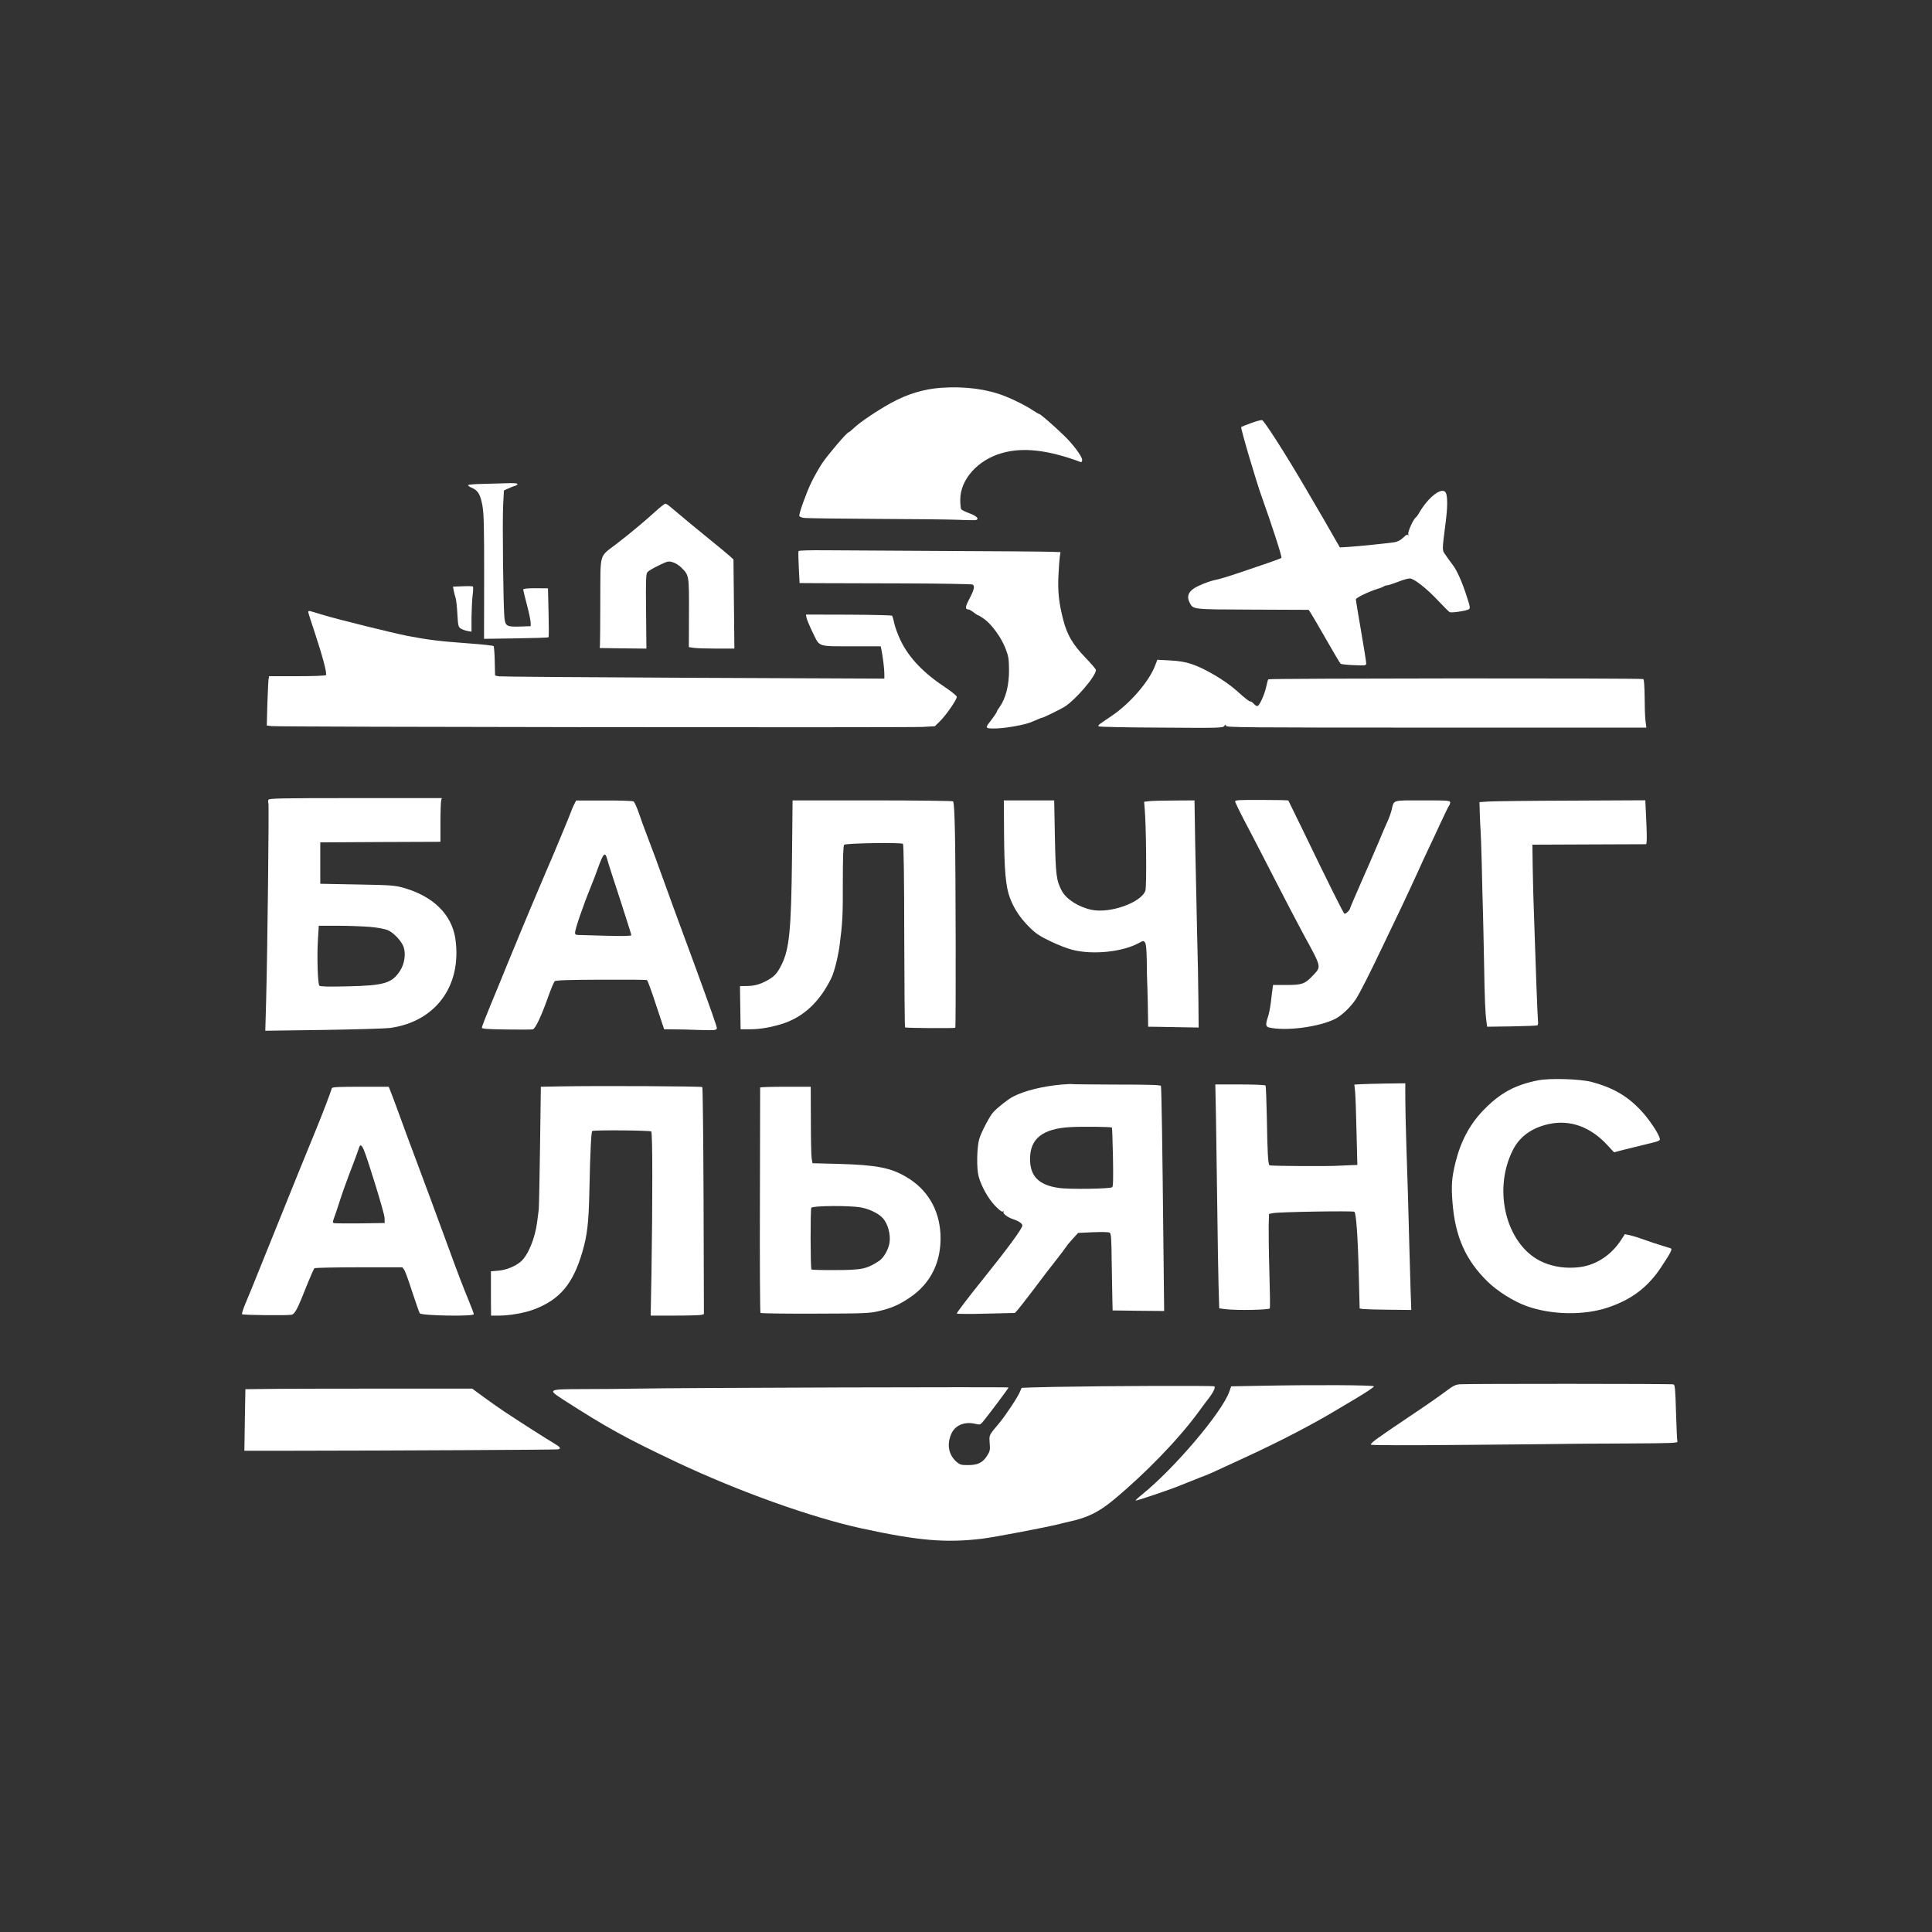
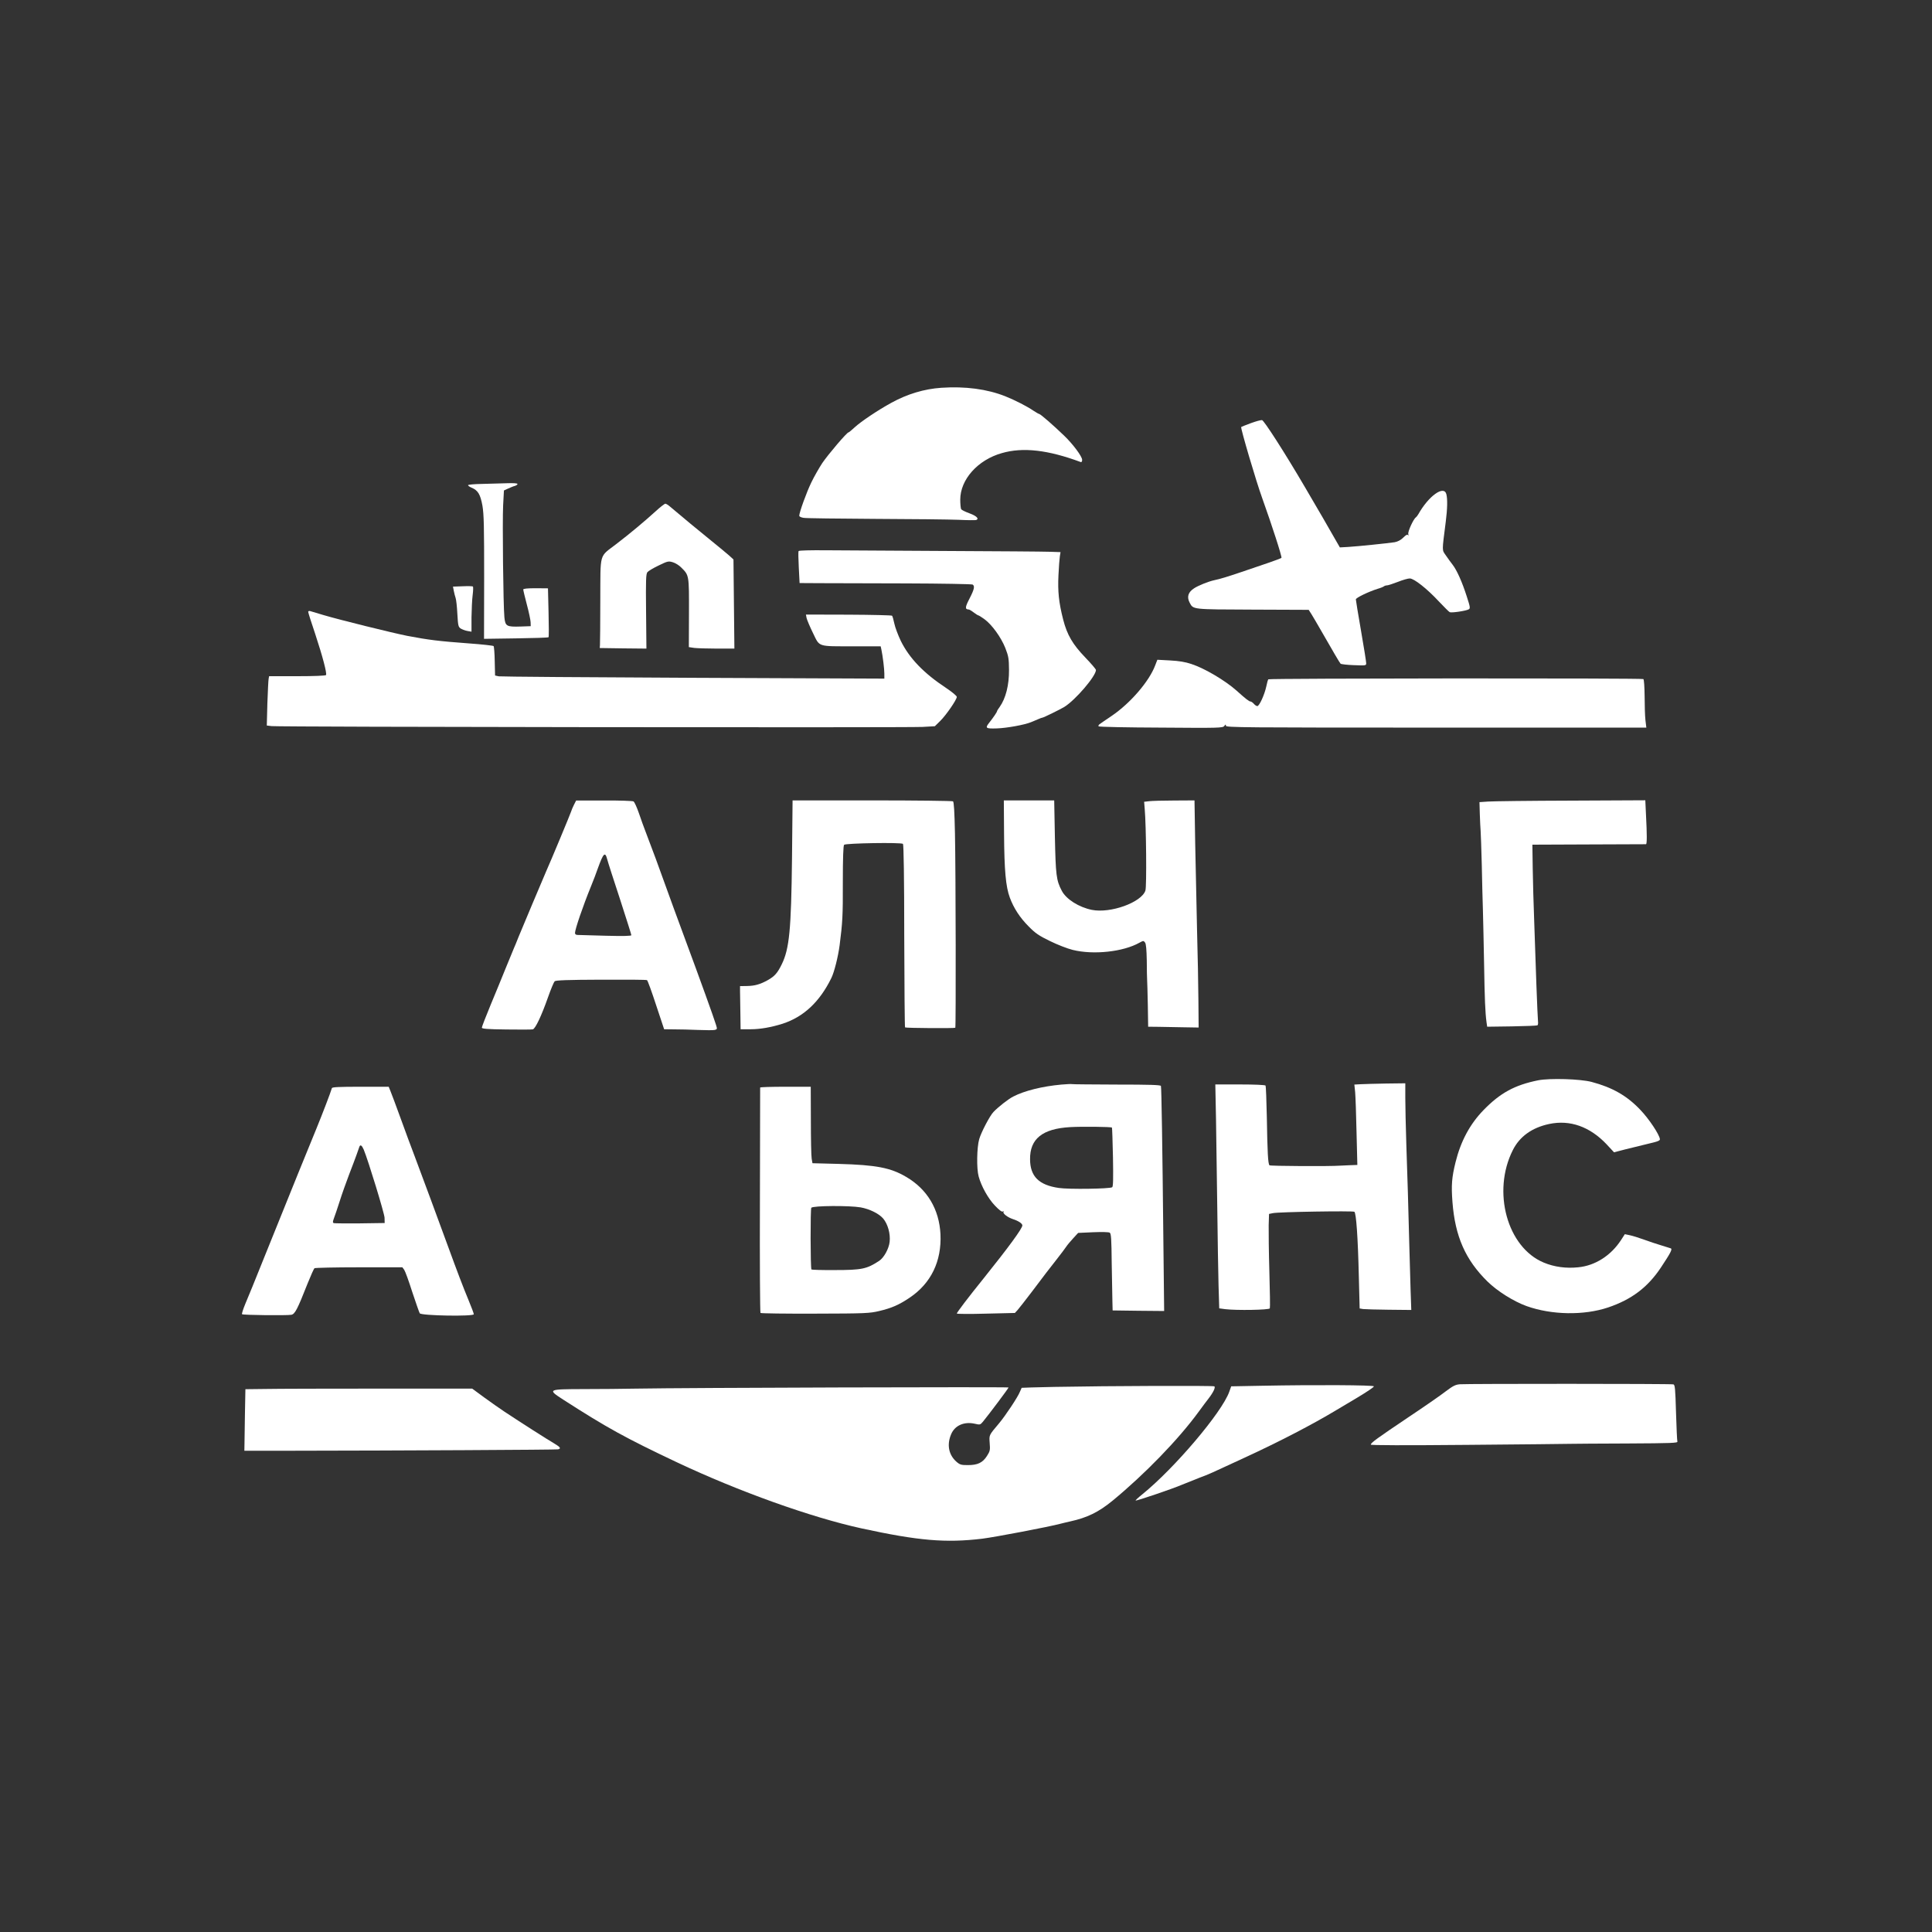
<svg xmlns="http://www.w3.org/2000/svg" width="210" height="210" viewBox="0 0 210 210" fill="none">
  <rect x="0" y="0" width="210" height="210" fill="#333333" stroke="none" />
  <path d="M102.313 42.15C100.463 42.275 98.625 42.825 96.875 43.788C95.438 44.575 93.588 45.812 92.912 46.438C92.588 46.737 92.275 47 92.225 47C92.05 47 90.013 49.4 89.375 50.337C89.025 50.875 88.487 51.812 88.188 52.438C87.675 53.487 86.875 55.7 86.875 56.062C86.875 56.15 87.088 56.25 87.35 56.288C87.6 56.337 91.1 56.375 95.125 56.4C99.15 56.413 103.225 56.462 104.188 56.5C105.15 56.55 106.013 56.55 106.1 56.525C106.463 56.4 106.15 56.075 105.388 55.8C104.938 55.638 104.538 55.438 104.475 55.35C104.425 55.263 104.375 54.788 104.375 54.312C104.375 52.125 106.275 49.987 108.9 49.25C111.188 48.587 113.913 48.9 117.475 50.225C117.563 50.25 117.625 50.163 117.625 49.987C117.625 49.612 116.625 48.275 115.663 47.35C114.538 46.263 113.088 45 112.963 45C112.913 45 112.625 44.837 112.325 44.638C111.675 44.188 110.313 43.487 109.275 43.075C107.288 42.288 104.938 41.975 102.313 42.15Z" fill="white" />
  <path d="M135.95 46C135.412 46.2 134.937 46.388 134.912 46.413C134.825 46.513 136.537 52.337 137.212 54.188C138.225 57.013 139.375 60.55 139.287 60.638C139.237 60.688 138.6 60.925 137.875 61.175C137.15 61.413 135.837 61.862 134.937 62.175C133.5 62.663 132.612 62.938 132 63.062C131.35 63.2 130.237 63.65 129.787 63.95C129.15 64.362 128.987 64.875 129.3 65.487C129.712 66.263 129.487 66.237 136.162 66.263L142.25 66.287L142.575 66.8C142.75 67.088 143.15 67.763 143.462 68.312C144.912 70.838 145.612 72.037 145.712 72.138C145.775 72.2 146.437 72.275 147.162 72.3C148.462 72.35 148.5 72.35 148.5 72.088C148.5 71.938 148.25 70.35 147.937 68.562C147.625 66.775 147.375 65.237 147.375 65.15C147.375 64.975 148.787 64.3 149.75 64C150.062 63.913 150.362 63.788 150.437 63.725C150.5 63.675 150.65 63.625 150.775 63.625C150.887 63.625 151.412 63.45 151.937 63.25C152.462 63.038 153.037 62.875 153.237 62.875C153.7 62.875 155.125 64 156.412 65.388C156.962 65.963 157.475 66.487 157.575 66.537C157.75 66.638 159.3 66.412 159.637 66.237C159.825 66.138 159.812 66 159.437 64.85C158.937 63.275 158.35 61.962 157.887 61.375C157.7 61.138 157.375 60.688 157.162 60.375C156.725 59.737 156.725 60.038 157.15 56.688C157.325 55.312 157.35 54.25 157.212 53.712C156.95 52.712 155.287 53.9 154.162 55.9C154.087 56.038 153.962 56.188 153.9 56.237C153.637 56.4 153 57.8 153.075 58.05C153.112 58.2 153.1 58.25 153.037 58.163C152.975 58.062 152.812 58.15 152.525 58.438C152.25 58.712 151.925 58.875 151.587 58.938C150.837 59.05 147.6 59.388 146.537 59.45L145.637 59.5L145.012 58.413C144.425 57.362 143.45 55.7 141.812 52.9C139.637 49.188 137.387 45.688 137.175 45.663C137.037 45.65 136.487 45.8 135.95 46Z" fill="white" />
  <path d="M52.413 52.6C51.562 52.612 50.875 52.675 50.875 52.737C50.875 52.8 51.038 52.913 51.237 53C51.95 53.288 52.212 53.725 52.438 54.962C52.6 55.913 52.625 57.237 52.625 62.775L52.612 69.438L56.087 69.388C58 69.362 59.587 69.312 59.625 69.263C59.663 69.225 59.663 68.013 59.625 66.562L59.562 63.95L58.225 63.938C57.288 63.938 56.875 63.987 56.875 64.075C56.875 64.162 57.05 64.888 57.263 65.7C57.487 66.525 57.663 67.388 57.675 67.625L57.688 68.062L56.612 68.1C55.062 68.15 54.925 68.075 54.825 67.1C54.7 65.812 54.6 56.7 54.688 54.938L54.775 53.312L55.237 53.1C55.487 52.987 55.812 52.85 55.975 52.812C56.125 52.763 56.25 52.675 56.25 52.612C56.25 52.525 55.812 52.5 55.1 52.525C54.462 52.55 53.25 52.575 52.413 52.6Z" fill="white" />
  <path d="M71.237 55.6C70.037 56.688 68.487 57.987 67 59.125C65.088 60.6 65.275 59.938 65.25 65.25C65.25 67.763 65.225 69.95 65.213 70.125L65.188 70.438L67.725 70.475L70.263 70.5L70.225 66.463C70.188 63.013 70.213 62.375 70.375 62.188C70.475 62.062 71.025 61.737 71.6 61.462C72.575 60.987 72.662 60.975 73.125 61.112C73.4 61.188 73.825 61.45 74.062 61.7C74.9 62.538 74.9 62.5 74.888 66.625L74.875 70.338L75.45 70.425C75.775 70.463 76.888 70.5 77.925 70.5H79.825L79.775 65.65L79.725 60.812L79.275 60.4C79.013 60.175 78.138 59.438 77.312 58.775C76.025 57.737 74.075 56.125 72.825 55.062C72.625 54.888 72.4 54.75 72.325 54.75C72.237 54.75 71.75 55.125 71.237 55.6Z" fill="white" />
  <path d="M86.8 59.9C86.763 59.962 86.775 60.763 86.825 61.688L86.912 63.375L89.112 63.388C90.325 63.388 94.525 63.4 98.438 63.413C102.363 63.425 105.638 63.487 105.725 63.538C105.975 63.712 105.9 64.062 105.375 65.075C104.888 66.013 104.875 66.237 105.3 66.25C105.363 66.25 105.6 66.388 105.825 66.562C106.05 66.737 106.275 66.875 106.338 66.888C106.388 66.888 106.688 67.075 107 67.3C107.813 67.888 108.813 69.275 109.275 70.438C109.625 71.338 109.663 71.588 109.675 72.812C109.688 74.463 109.325 75.9 108.663 76.838C108.5 77.05 108.375 77.263 108.375 77.3C108.375 77.4 107.963 78 107.538 78.537C107.05 79.15 107.138 79.213 108.35 79.175C109.45 79.138 111.363 78.787 112.063 78.5C112.275 78.412 112.613 78.263 112.838 78.175C113.05 78.075 113.275 78 113.325 78C113.425 78 115.288 77.088 115.688 76.838C116.888 76.1 119.125 73.487 119.125 72.825C119.125 72.737 118.6 72.125 117.963 71.463C116.588 70.037 115.988 69 115.563 67.35C115.088 65.5 114.963 64.275 115.05 62.525C115.088 61.65 115.163 60.725 115.2 60.475L115.275 60.013L114.113 59.975C113.463 59.95 108.35 59.913 102.75 59.888C97.15 59.862 91.287 59.825 89.713 59.812C88.1 59.8 86.838 59.825 86.8 59.9Z" fill="white" />
  <path d="M50.275 63.725L49.237 63.763L49.325 64.225C49.375 64.475 49.462 64.825 49.525 65C49.587 65.175 49.675 65.95 49.712 66.713C49.788 68.025 49.812 68.138 50.087 68.325C50.263 68.425 50.587 68.55 50.825 68.588L51.25 68.662V67.112C51.263 66.263 51.312 65.162 51.375 64.688C51.438 64.2 51.45 63.788 51.4 63.75C51.35 63.712 50.85 63.7 50.275 63.725Z" fill="white" />
  <path d="M33.5 66.5C33.5 66.588 33.837 67.662 34.263 68.912C35.075 71.375 35.55 73.188 35.438 73.375C35.388 73.45 34.15 73.5 32.312 73.5H29.25L29.2 73.775C29.163 73.938 29.113 75.138 29.062 76.463L29 78.862L29.525 78.925C30.262 79.025 98.612 79.1 100.275 79.013L101.613 78.938L102.188 78.375C102.838 77.737 104 76.05 104 75.75C104 75.638 103.5 75.225 102.85 74.787C100.425 73.188 98.862 71.575 97.925 69.688C97.625 69.062 97.3 68.213 97.213 67.787C97.125 67.362 97.013 66.975 96.963 66.925C96.912 66.875 94.787 66.825 92.237 66.812L87.6 66.8L87.675 67.188C87.725 67.388 88.037 68.138 88.375 68.825C89.125 70.35 88.787 70.25 92.838 70.25H95.725L95.8 70.588C95.95 71.287 96.125 72.7 96.125 73.225V73.763L75.362 73.675C63.95 73.625 54.425 73.55 54.212 73.513L53.812 73.425L53.775 71.875C53.763 71.013 53.7 70.275 53.65 70.225C53.6 70.175 52.4 70.037 51 69.938C47.638 69.688 46.625 69.562 44.25 69.112C42.625 68.787 36.862 67.362 35.188 66.862C34.5 66.65 33.837 66.45 33.725 66.425C33.6 66.388 33.5 66.425 33.5 66.5Z" fill="white" />
  <path d="M125.563 72.325C124.913 74.062 122.863 76.438 120.838 77.812C120.225 78.225 119.638 78.625 119.525 78.713C119.413 78.787 119.363 78.9 119.413 78.95C119.463 79.013 122.525 79.075 126.2 79.088C132.525 79.138 132.913 79.125 133.075 78.912C133.225 78.713 133.238 78.713 133.25 78.888C133.25 79.075 135.15 79.088 156.1 79.088H178.95L178.85 78.263C178.8 77.812 178.763 76.638 178.763 75.662C178.75 74.65 178.7 73.862 178.625 73.812C178.45 73.7 137.975 73.725 137.863 73.838C137.813 73.888 137.713 74.25 137.638 74.625C137.45 75.5 136.888 76.75 136.663 76.75C136.575 76.75 136.4 76.638 136.288 76.5C136.163 76.362 136 76.25 135.925 76.25C135.775 76.25 135.4 75.963 134.388 75.05C133.163 73.963 130.925 72.638 129.5 72.175C128.838 71.95 128.15 71.838 127.175 71.787L125.8 71.713L125.563 72.325Z" fill="white" />
-   <path d="M29.175 86.938C29.125 87.037 29.137 87.213 29.175 87.325C29.25 87.537 29.075 103.413 28.925 108.863L28.837 112.038L35.138 111.95C38.6 111.9 41.862 111.8 42.375 111.738C47.35 111.063 50.225 107.15 49.5 102.063C49.112 99.388 47.075 97.4 43.812 96.487C42.913 96.237 42.425 96.2 38.812 96.138L34.812 96.062V93.812V91.562L41.35 91.525L47.875 91.5V89.4C47.875 88.25 47.913 87.188 47.95 87.025L48.025 86.75H38.638C30.4 86.75 29.238 86.775 29.175 86.938ZM40.237 100.75C41.087 100.825 41.862 100.975 42.175 101.113C42.812 101.4 43.663 102.313 43.875 102.938C44.125 103.7 43.975 104.763 43.487 105.513C42.612 106.875 41.763 107.125 37.775 107.213C35.725 107.263 34.812 107.238 34.712 107.138C34.538 106.963 34.438 103.95 34.562 102.075L34.65 100.625H36.725C37.875 100.625 39.45 100.688 40.237 100.75Z" fill="white" />
-   <path d="M134.25 87.112C134.25 87.213 134.913 88.562 135.738 90.112C136.55 91.662 137.963 94.4 138.875 96.188C139.788 97.975 141.063 100.388 141.688 101.563C143.675 105.2 143.638 105.038 142.725 106.013C141.85 106.95 141.538 107.063 139.838 107.063H138.375L138.325 107.438C138.288 107.638 138.213 108.313 138.138 108.938C138.063 109.55 137.913 110.288 137.813 110.563C137.55 111.3 137.575 111.588 137.913 111.675C139.688 112.113 143.388 111.638 145.15 110.738C145.85 110.375 146.825 109.45 147.363 108.625C147.813 107.938 148.9 105.788 150.313 102.813C150.713 101.988 151.625 100.075 152.35 98.562C153.063 97.05 153.875 95.3 154.15 94.688C154.425 94.062 154.925 92.975 155.275 92.25C155.625 91.525 156.238 90.2 156.65 89.312C157.063 88.412 157.45 87.638 157.513 87.562C157.575 87.5 157.625 87.35 157.625 87.225C157.625 87.013 157.425 87 154.625 87C151.263 87 151.538 86.912 151.263 88.037C151.188 88.362 150.975 88.95 150.788 89.35C150.613 89.737 150.163 90.763 149.813 91.625C149.45 92.487 148.613 94.412 147.95 95.912C147.288 97.412 146.75 98.675 146.75 98.725C146.738 98.925 146.25 99.388 146.125 99.312C146.013 99.237 144.313 95.838 141.438 89.875C140.688 88.325 140.05 87.037 140.038 87.013C140.013 86.975 138.7 86.95 137.125 86.95C134.725 86.938 134.25 86.963 134.25 87.112Z" fill="white" />
  <path d="M62.388 87.475C62.263 87.725 62.112 88.075 62.062 88.25C61.987 88.5 59.85 93.638 59.375 94.688C59.025 95.5 56.712 100.975 56.375 101.812C56.163 102.362 55.925 102.925 55.862 103.062C55.8 103.2 55.425 104.125 55.013 105.125C54.612 106.125 53.85 107.975 53.325 109.237C52.8 110.5 52.375 111.612 52.375 111.7C52.375 111.825 52.938 111.875 55.038 111.9C56.487 111.925 57.788 111.912 57.913 111.887C58.188 111.825 58.85 110.437 59.575 108.375C59.875 107.525 60.2 106.75 60.288 106.662C60.4 106.55 61.663 106.5 65.325 106.487C68.013 106.475 70.263 106.487 70.325 106.537C70.4 106.575 70.838 107.787 71.312 109.237L72.188 111.875L73.25 111.887C73.838 111.887 75.013 111.912 75.862 111.95C76.713 111.987 77.537 111.987 77.688 111.95C77.963 111.875 77.975 111.862 77.812 111.35C77.575 110.575 76.112 106.512 74.438 102C73.638 99.838 72.675 97.213 72.312 96.188C71.688 94.425 70.875 92.237 70.162 90.375C69.987 89.925 69.662 89.037 69.45 88.4C69.225 87.75 68.963 87.175 68.862 87.112C68.763 87.05 67.325 87 65.65 87.013H62.625L62.388 87.475ZM66 93.4C66.075 93.7 66.7 95.638 67.388 97.725C68.062 99.812 68.625 101.575 68.625 101.65C68.625 101.737 67.787 101.762 65.85 101.712C64.312 101.662 62.938 101.625 62.788 101.625C62.6 101.625 62.5 101.55 62.5 101.4C62.513 100.987 63.337 98.55 64.25 96.312C64.475 95.763 64.812 94.888 64.987 94.375C65.588 92.713 65.775 92.537 66 93.4Z" fill="white" />
  <path d="M86.088 93.275C86 101.062 85.8 103.125 84.975 104.812C84.513 105.762 84.2 106.112 83.475 106.525C82.625 107 82.037 107.162 81.188 107.175L80.438 107.187V107.712C80.45 108.012 80.463 109.062 80.475 110.062L80.5 111.875H81.612C82.625 111.875 83.838 111.662 85.062 111.275C87.338 110.537 89.088 108.912 90.362 106.312C90.675 105.687 91.1 103.987 91.263 102.75C91.575 100.312 91.625 99.55 91.612 95.888C91.612 93.237 91.662 91.912 91.75 91.825C91.925 91.65 97.975 91.55 98.15 91.725C98.225 91.8 98.287 95.487 98.287 101.725C98.3 107.162 98.338 111.637 98.375 111.675C98.463 111.75 103.75 111.787 103.837 111.712C103.912 111.625 103.887 94.688 103.8 90.588C103.75 88.213 103.687 87.162 103.587 87.1C103.5 87.05 99.55 87 94.8 87H86.15L86.088 93.275Z" fill="white" />
  <path d="M109.137 90.65C109.162 94.612 109.325 96.388 109.762 97.562C110.187 98.713 110.862 99.75 111.812 100.7C112.55 101.45 112.912 101.7 114.125 102.287C114.912 102.675 116.025 103.112 116.6 103.25C118.85 103.812 122.1 103.462 123.862 102.462C124.275 102.237 124.3 102.237 124.462 102.45C124.575 102.6 124.625 103.212 124.65 104.425C124.65 105.4 124.675 106.325 124.687 106.5C124.7 106.675 124.737 107.887 124.762 109.2L124.8 111.6L125.925 111.612C126.55 111.625 127.787 111.65 128.675 111.662L130.287 111.688L130.262 108.75C130.25 107.137 130.187 103.675 130.112 101.062C130.05 98.45 129.962 94.213 129.912 91.65L129.837 87L127.637 87.013C126.425 87.013 125.2 87.05 124.9 87.088L124.362 87.15L124.425 87.925C124.587 89.737 124.65 96.375 124.5 96.8C124.075 98.088 120.712 99.3 118.687 98.9C117.262 98.612 115.887 97.737 115.412 96.825C114.812 95.688 114.75 95.112 114.662 90.963L114.587 87H111.85H109.112L109.137 90.65Z" fill="white" />
  <path d="M161.75 87.125L160.812 87.188L160.85 88.525C160.875 89.263 160.913 90.062 160.938 90.325C160.963 90.575 161.013 92.225 161.063 93.987C161.1 95.75 161.15 98 161.188 99C161.213 100 161.275 102.588 161.313 104.75C161.375 108.613 161.438 110.05 161.575 111.088L161.65 111.6L164.325 111.563C165.8 111.538 167.05 111.488 167.113 111.45C167.175 111.4 167.2 111.225 167.175 111.025C167.15 110.838 167.075 109.05 167 107.063C166.938 105.063 166.825 101.975 166.763 100.188C166.688 98.4 166.625 95.787 166.6 94.375L166.563 91.812L172.688 91.787C176.063 91.775 178.85 91.763 178.913 91.763C179.025 91.75 179.025 90.7 178.913 88.588L178.838 86.987L170.763 87.025C166.325 87.037 162.263 87.088 161.75 87.125Z" fill="white" />
  <path d="M167.187 117.425C164.65 117.938 163.075 118.788 161.25 120.663C159.762 122.2 158.775 124.05 158.212 126.325C157.8 127.988 157.737 128.825 157.875 130.65C158.162 134.4 159.287 136.938 161.687 139.3C162.762 140.35 164.512 141.45 165.925 141.963C168.65 142.938 172.162 143 174.8 142.113C177.35 141.25 179.1 139.925 180.525 137.788C181.587 136.188 181.812 135.763 181.6 135.688C181.512 135.663 181.05 135.513 180.562 135.363C180.087 135.225 179.237 134.938 178.687 134.738C178.137 134.538 177.45 134.325 177.15 134.263L176.612 134.15L176.2 134.788C175.1 136.475 173.387 137.575 171.537 137.75C170.225 137.888 168.937 137.713 167.8 137.238C163.825 135.588 162.162 129.525 164.437 125.013C165.175 123.538 166.512 122.575 168.375 122.175C170.65 121.688 172.812 122.463 174.625 124.375L175.437 125.25L176.687 124.925C177.375 124.75 178.5 124.475 179.187 124.313C180.162 124.088 180.437 123.988 180.425 123.825C180.375 123.325 179.237 121.613 178.287 120.625C176.837 119.1 175.262 118.2 173 117.6C171.762 117.275 168.462 117.175 167.187 117.425Z" fill="white" />
  <path d="M115.375 117.888C113.313 118.075 111.375 118.55 110.138 119.188C109.613 119.45 108.5 120.325 107.988 120.863C107.588 121.275 106.65 123.075 106.438 123.813C106.175 124.713 106.138 127.025 106.375 127.875C106.663 128.938 107.4 130.263 108.138 131.038C108.6 131.525 108.9 131.75 109 131.688C109.1 131.625 109.138 131.638 109.075 131.725C108.975 131.9 109.525 132.325 110.1 132.513C110.713 132.713 111.125 132.988 111.125 133.2C111.125 133.525 109.638 135.563 106.888 138.988C105.213 141.063 104.013 142.65 104 142.775C104 142.825 105.425 142.838 107.163 142.788L110.313 142.713L110.613 142.388C110.763 142.213 111.475 141.313 112.175 140.388C113.675 138.4 113.813 138.213 114.875 136.863C115.325 136.288 115.788 135.675 115.9 135.5C116.013 135.325 116.35 134.925 116.65 134.6L117.188 134.013L118.813 133.938C119.788 133.9 120.513 133.913 120.625 133.988C120.775 134.088 120.813 134.675 120.838 137.275C120.863 139.013 120.9 140.888 120.913 141.438L120.938 142.438L123.738 142.475L126.538 142.5L126.45 134.538C126.35 124.7 126.25 118.238 126.188 118.038C126.15 117.925 124.938 117.888 121.375 117.888C118.75 117.875 116.563 117.863 116.525 117.838C116.475 117.813 115.963 117.838 115.375 117.888ZM120.863 122.563C120.888 122.588 120.938 124.038 120.975 125.788C121.013 128.125 121 128.988 120.888 129.05C120.613 129.225 116.163 129.288 115.088 129.125C112.925 128.813 111.975 127.875 111.963 126.013C111.938 123.788 113.3 122.688 116.313 122.513C117.638 122.438 120.763 122.475 120.863 122.563Z" fill="white" />
  <path d="M147.888 117.85L147.213 117.888L147.3 118.725C147.338 119.188 147.413 121.15 147.45 123.088L147.538 126.625L146.8 126.65C146.4 126.663 145.9 126.688 145.688 126.7C144.613 126.788 138.075 126.75 137.988 126.663C137.825 126.5 137.763 125.263 137.7 121.463C137.663 119.625 137.6 118.063 137.563 118C137.513 117.925 136.375 117.875 134.788 117.875H132.1L132.175 121.65C132.213 123.738 132.275 128.075 132.313 131.313C132.35 134.538 132.413 138.325 132.45 139.7L132.525 142.213L133.175 142.3C134.413 142.45 137.963 142.388 138.025 142.213C138.063 142.138 138.038 140.35 137.975 138.25C137.913 136.15 137.888 133.875 137.9 133.188L137.938 131.95L138.363 131.863C139.013 131.725 147.038 131.6 147.213 131.713C147.413 131.85 147.6 134.5 147.7 138.775L147.788 142.225L148.163 142.288C148.375 142.313 149.638 142.35 150.963 142.363L153.4 142.388L153.325 140.225C153.288 139.038 153.225 136.875 153.188 135.438C153.075 130.913 152.988 128.05 152.863 124.438C152.8 122.513 152.75 120.225 152.75 119.338V117.75L150.663 117.775C149.5 117.8 148.263 117.825 147.888 117.85Z" fill="white" />
-   <path d="M60.8 118.087L58.788 118.125L58.7 124.6C58.65 128.15 58.587 131.225 58.562 131.437C58.538 131.637 58.462 132.262 58.388 132.812C58.163 134.6 57.4 136.45 56.6 137.137C55.987 137.65 55.075 138.025 54.225 138.112L53.362 138.187V140.187C53.362 141.287 53.362 142.375 53.375 142.587V143H54.225C55.4 143 57.025 142.712 58.05 142.325C60.862 141.262 62.3 139.537 63.312 136.037C63.837 134.237 63.987 132.9 64.062 129.5C64.15 125.137 64.263 123.012 64.375 122.937C64.575 122.812 70.662 122.862 70.787 122.987C70.938 123.137 70.938 130.3 70.812 138.4L70.725 143H73.338C74.763 143 76.062 142.962 76.225 142.925L76.513 142.837L76.475 130.562C76.45 123.8 76.388 118.225 76.338 118.162C76.237 118.062 64.963 118.012 60.8 118.087Z" fill="white" />
  <path d="M36.075 118.275C35.913 118.812 35.087 120.975 34.413 122.625C33.625 124.512 31.887 128.825 28.688 136.75C27.825 138.912 26.913 141.15 26.663 141.725C26.425 142.3 26.262 142.812 26.312 142.85C26.413 142.95 31.163 143 31.663 142.912C32.062 142.837 32.325 142.325 33.438 139.5C33.788 138.637 34.112 137.9 34.188 137.85C34.25 137.8 36.438 137.75 39.025 137.75H43.737L43.938 138.025C44.05 138.187 44.438 139.262 44.812 140.437C45.2 141.6 45.562 142.65 45.625 142.75C45.788 143.012 51.5 143.112 51.5 142.85C51.5 142.762 51.237 142.062 50.925 141.312C50.337 139.9 49.65 138.087 48.775 135.687C47.837 133.112 45.737 127.437 45.075 125.687C44.7 124.725 44.013 122.837 43.525 121.5C43.038 120.162 42.55 118.85 42.438 118.587L42.25 118.125H39.188C36.837 118.125 36.112 118.162 36.075 118.275ZM39.538 124.962C40.05 126.212 41.775 131.862 41.8 132.362L41.812 132.937L39.125 132.975C37.65 132.987 36.375 132.975 36.288 132.95C36.15 132.9 36.163 132.787 36.3 132.412C36.4 132.15 36.688 131.312 36.925 130.562C37.163 129.8 37.625 128.512 37.938 127.687C38.263 126.862 38.625 125.875 38.763 125.5C38.888 125.125 39.025 124.737 39.062 124.65C39.163 124.375 39.337 124.487 39.538 124.962Z" fill="white" />
  <path d="M82.625 118.212C82.625 118.275 82.612 123.775 82.6 130.462C82.575 137.137 82.612 142.65 82.662 142.712C82.725 142.762 85.4 142.8 88.612 142.787C94.088 142.775 94.525 142.75 95.575 142.5C96.9 142.187 97.713 141.837 98.862 141.062C101.2 139.5 102.362 137.087 102.225 134.15C102.087 131.437 100.787 129.262 98.5 127.925C96.812 126.925 95.237 126.625 91.188 126.512L88.312 126.437L88.225 125.937C88.175 125.662 88.138 123.787 88.138 121.775L88.125 118.125H85.375C83.862 118.125 82.625 118.162 82.625 118.212ZM93.55 131.237C94.513 131.412 95.513 131.9 95.987 132.437C96.5 133.037 96.8 134.1 96.7 134.987C96.612 135.75 96.075 136.712 95.562 137.05C94.213 137.937 93.675 138.05 90.737 138.05C89.375 138.062 88.237 138.025 88.2 137.987C88.088 137.875 88.075 131.375 88.188 131.275C88.412 131.05 92.3 131.025 93.55 131.237Z" fill="white" />
  <path d="M158.7 150.463C158.2 150.5 157.938 150.638 157.138 151.238C156.613 151.65 154.788 152.913 153.063 154.063C149.7 156.325 149 156.825 149 157.025C149 157.1 152.613 157.113 159.6 157.05C165.425 157 170.438 156.95 170.75 156.938C171.063 156.925 173.813 156.913 176.863 156.9C181.725 156.875 182.388 156.85 182.325 156.688C182.288 156.588 182.225 155.15 182.175 153.513C182.1 150.925 182.063 150.513 181.888 150.475C181.625 150.4 159.475 150.4 158.7 150.463Z" fill="white" />
  <path d="M137.187 150.625L133.825 150.688L133.612 151.288C132.812 153.525 127.662 159.6 124.15 162.438C123.725 162.775 123.412 163.075 123.437 163.1C123.5 163.163 127.425 161.838 128.5 161.375C129.012 161.163 129.862 160.825 130.375 160.625C131.425 160.238 131.6 160.15 135.187 158.488C139.075 156.7 142.675 154.825 145.312 153.238C145.6 153.075 146.625 152.463 147.6 151.875C148.575 151.288 149.362 150.763 149.337 150.688C149.287 150.55 143 150.513 137.187 150.625Z" fill="white" />
  <path d="M114.625 150.75C112.662 150.788 111.05 150.838 111.05 150.85C111.037 150.863 110.962 151.063 110.862 151.275C110.65 151.838 109.262 153.913 108.6 154.7C107.475 156.038 107.512 155.95 107.575 156.863C107.637 157.613 107.612 157.738 107.275 158.263C106.8 159 106.262 159.25 105.2 159.25C104.475 159.25 104.337 159.213 103.95 158.875C103.112 158.125 102.9 157.025 103.387 155.888C103.787 154.938 104.8 154.5 105.937 154.75C106.525 154.888 106.55 154.875 106.837 154.538C107.512 153.713 109.625 150.9 109.625 150.813C109.625 150.738 74.575 150.838 69.062 150.938C67.763 150.963 65.213 150.988 63.413 150.988C59.513 151 59.487 151.013 61.225 152.138C65.987 155.2 67.987 156.3 73.562 158.938C80.287 162.113 88.15 164.925 93.625 166.125C99.838 167.475 102.787 167.725 106.762 167.25C108.162 167.075 114.012 165.963 115.312 165.613C115.587 165.538 116.037 165.438 116.312 165.375C118.187 164.963 119.412 164.363 120.937 163.113C124.412 160.25 128.075 156.488 130.3 153.438C130.7 152.888 131.187 152.238 131.375 152C131.887 151.338 132.15 150.775 131.987 150.688C131.85 150.6 120.575 150.638 114.625 150.75Z" fill="white" />
  <path d="M28.863 150.975L26.675 151L26.625 153.6C26.6 155.025 26.575 156.525 26.575 156.937L26.562 157.688H31.938C43.237 157.675 60.45 157.587 60.663 157.537C61.013 157.45 60.913 157.3 60.225 156.887C59.55 156.5 56.5 154.55 54.825 153.437C54.3 153.087 53.3 152.387 52.6 151.875L51.325 150.937H41.188C35.625 150.937 30.075 150.95 28.863 150.975Z" fill="white" />
</svg>